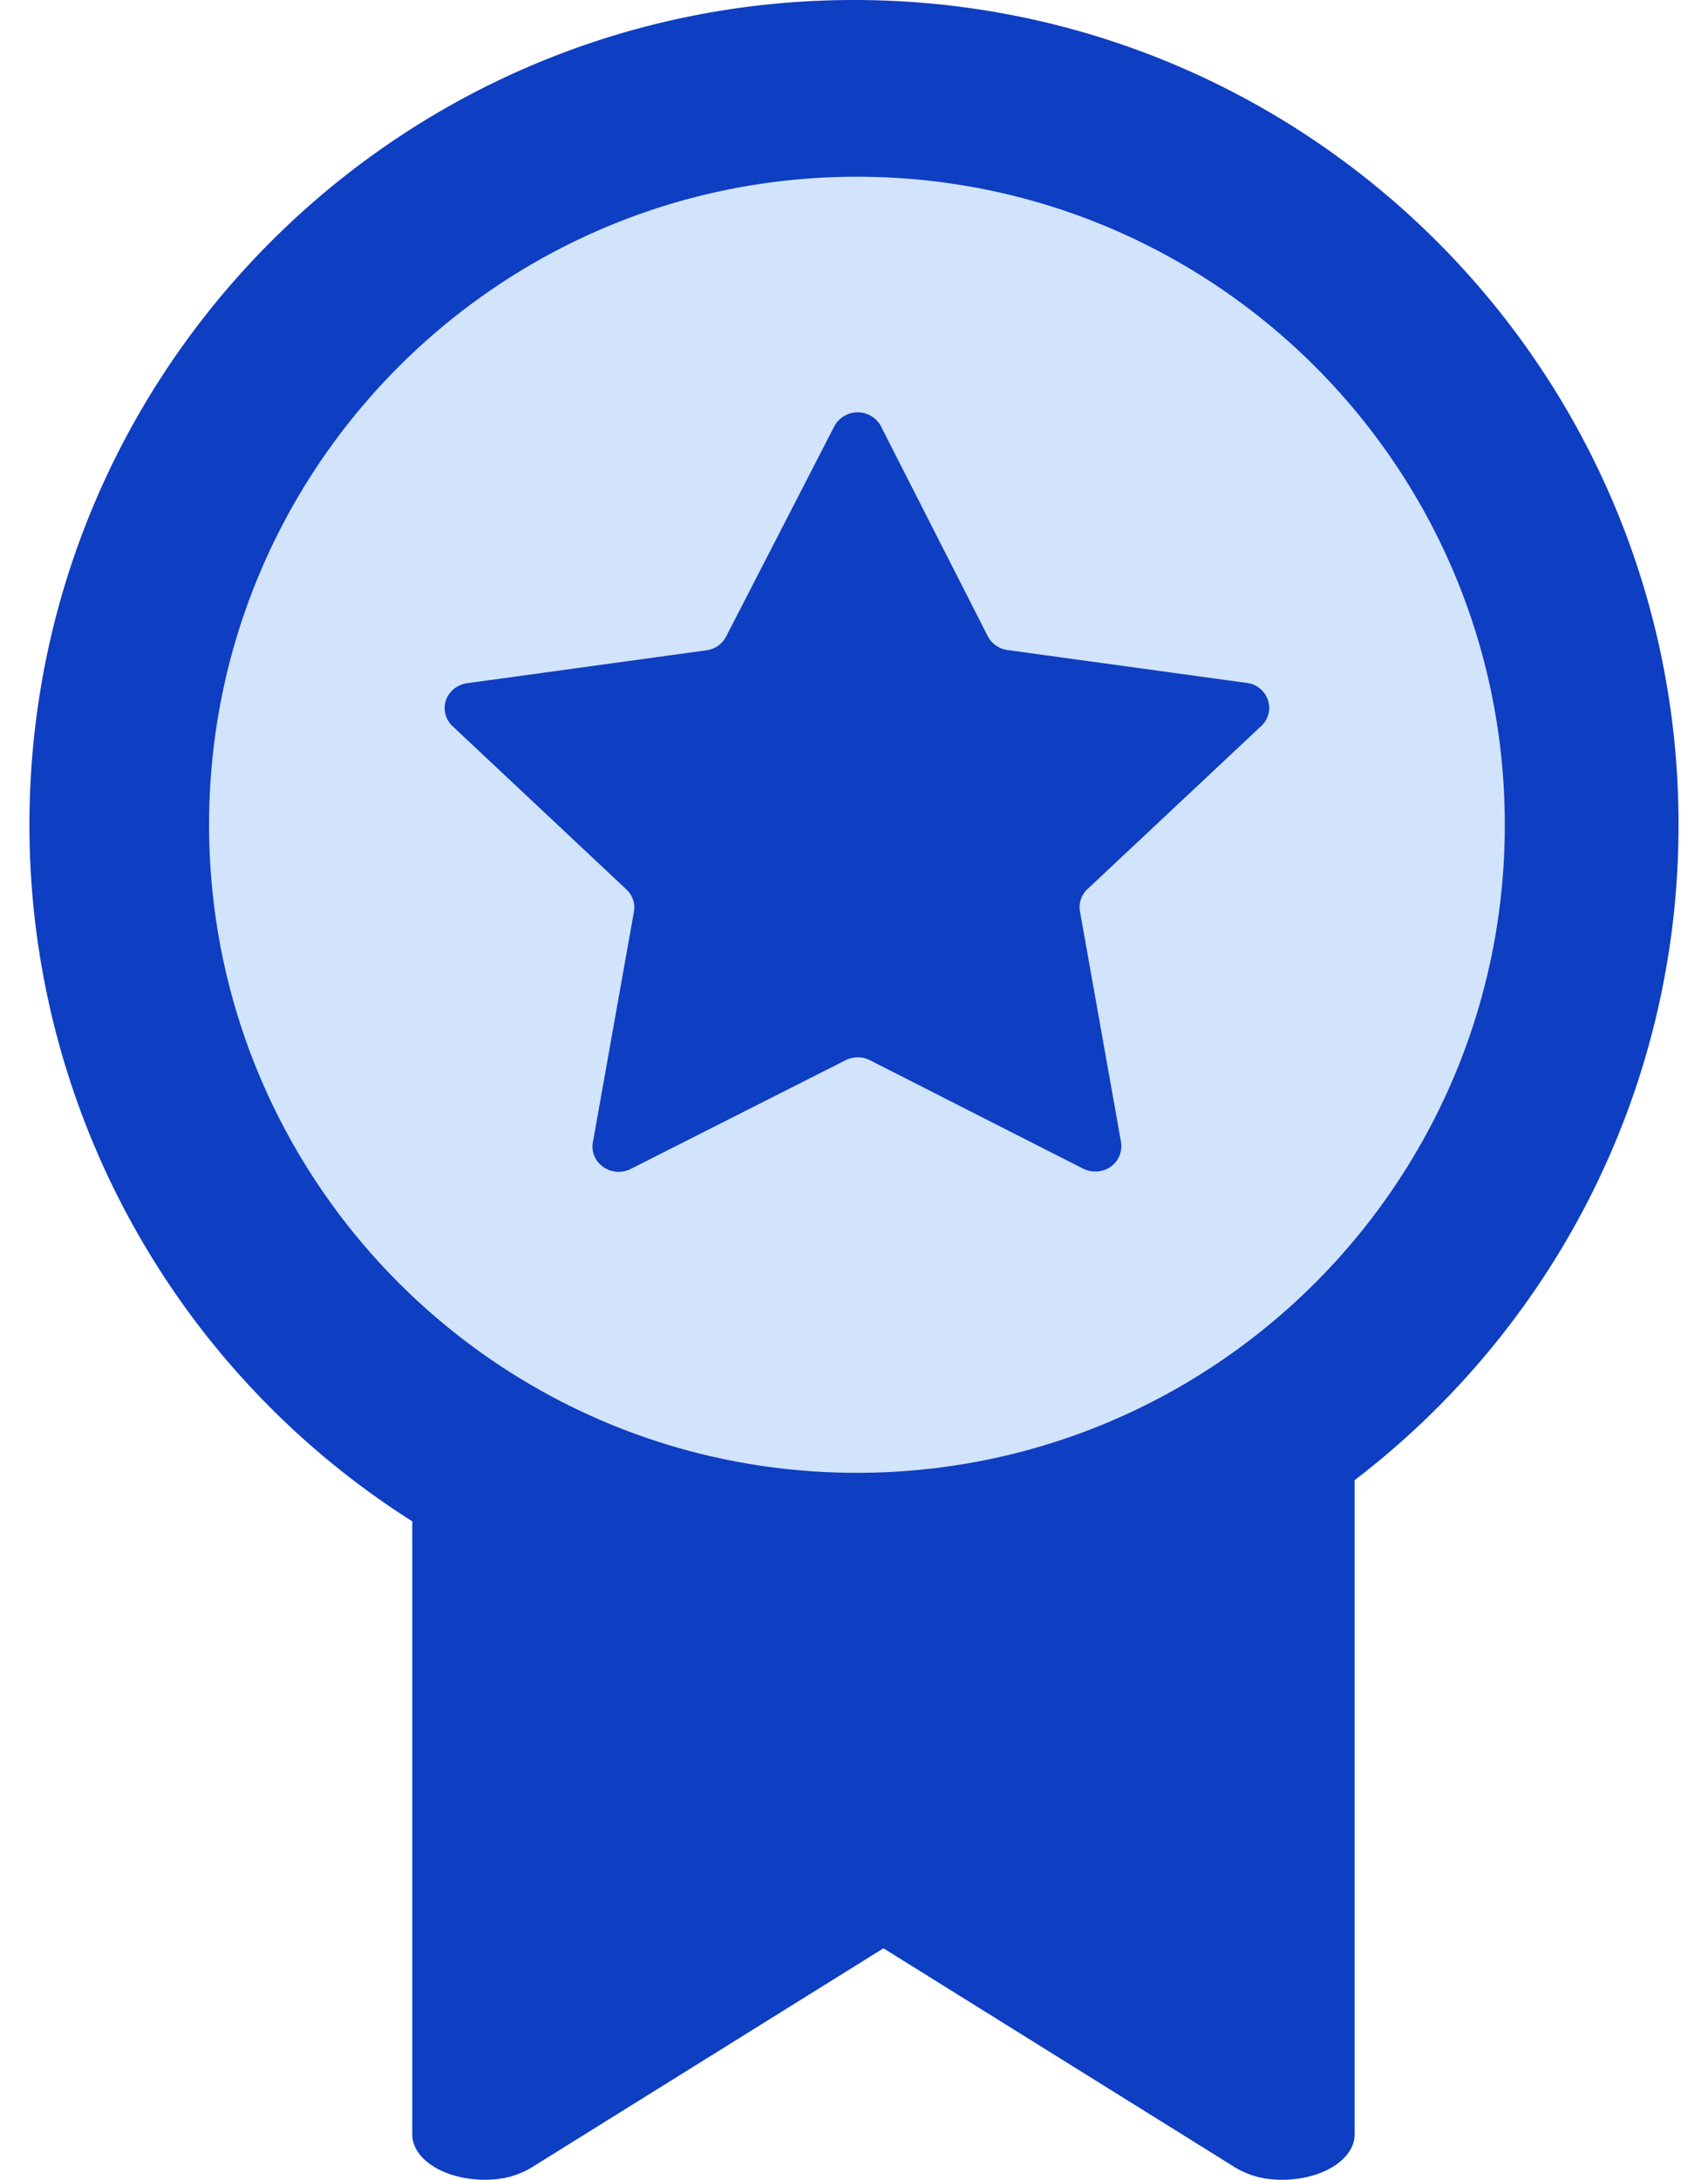
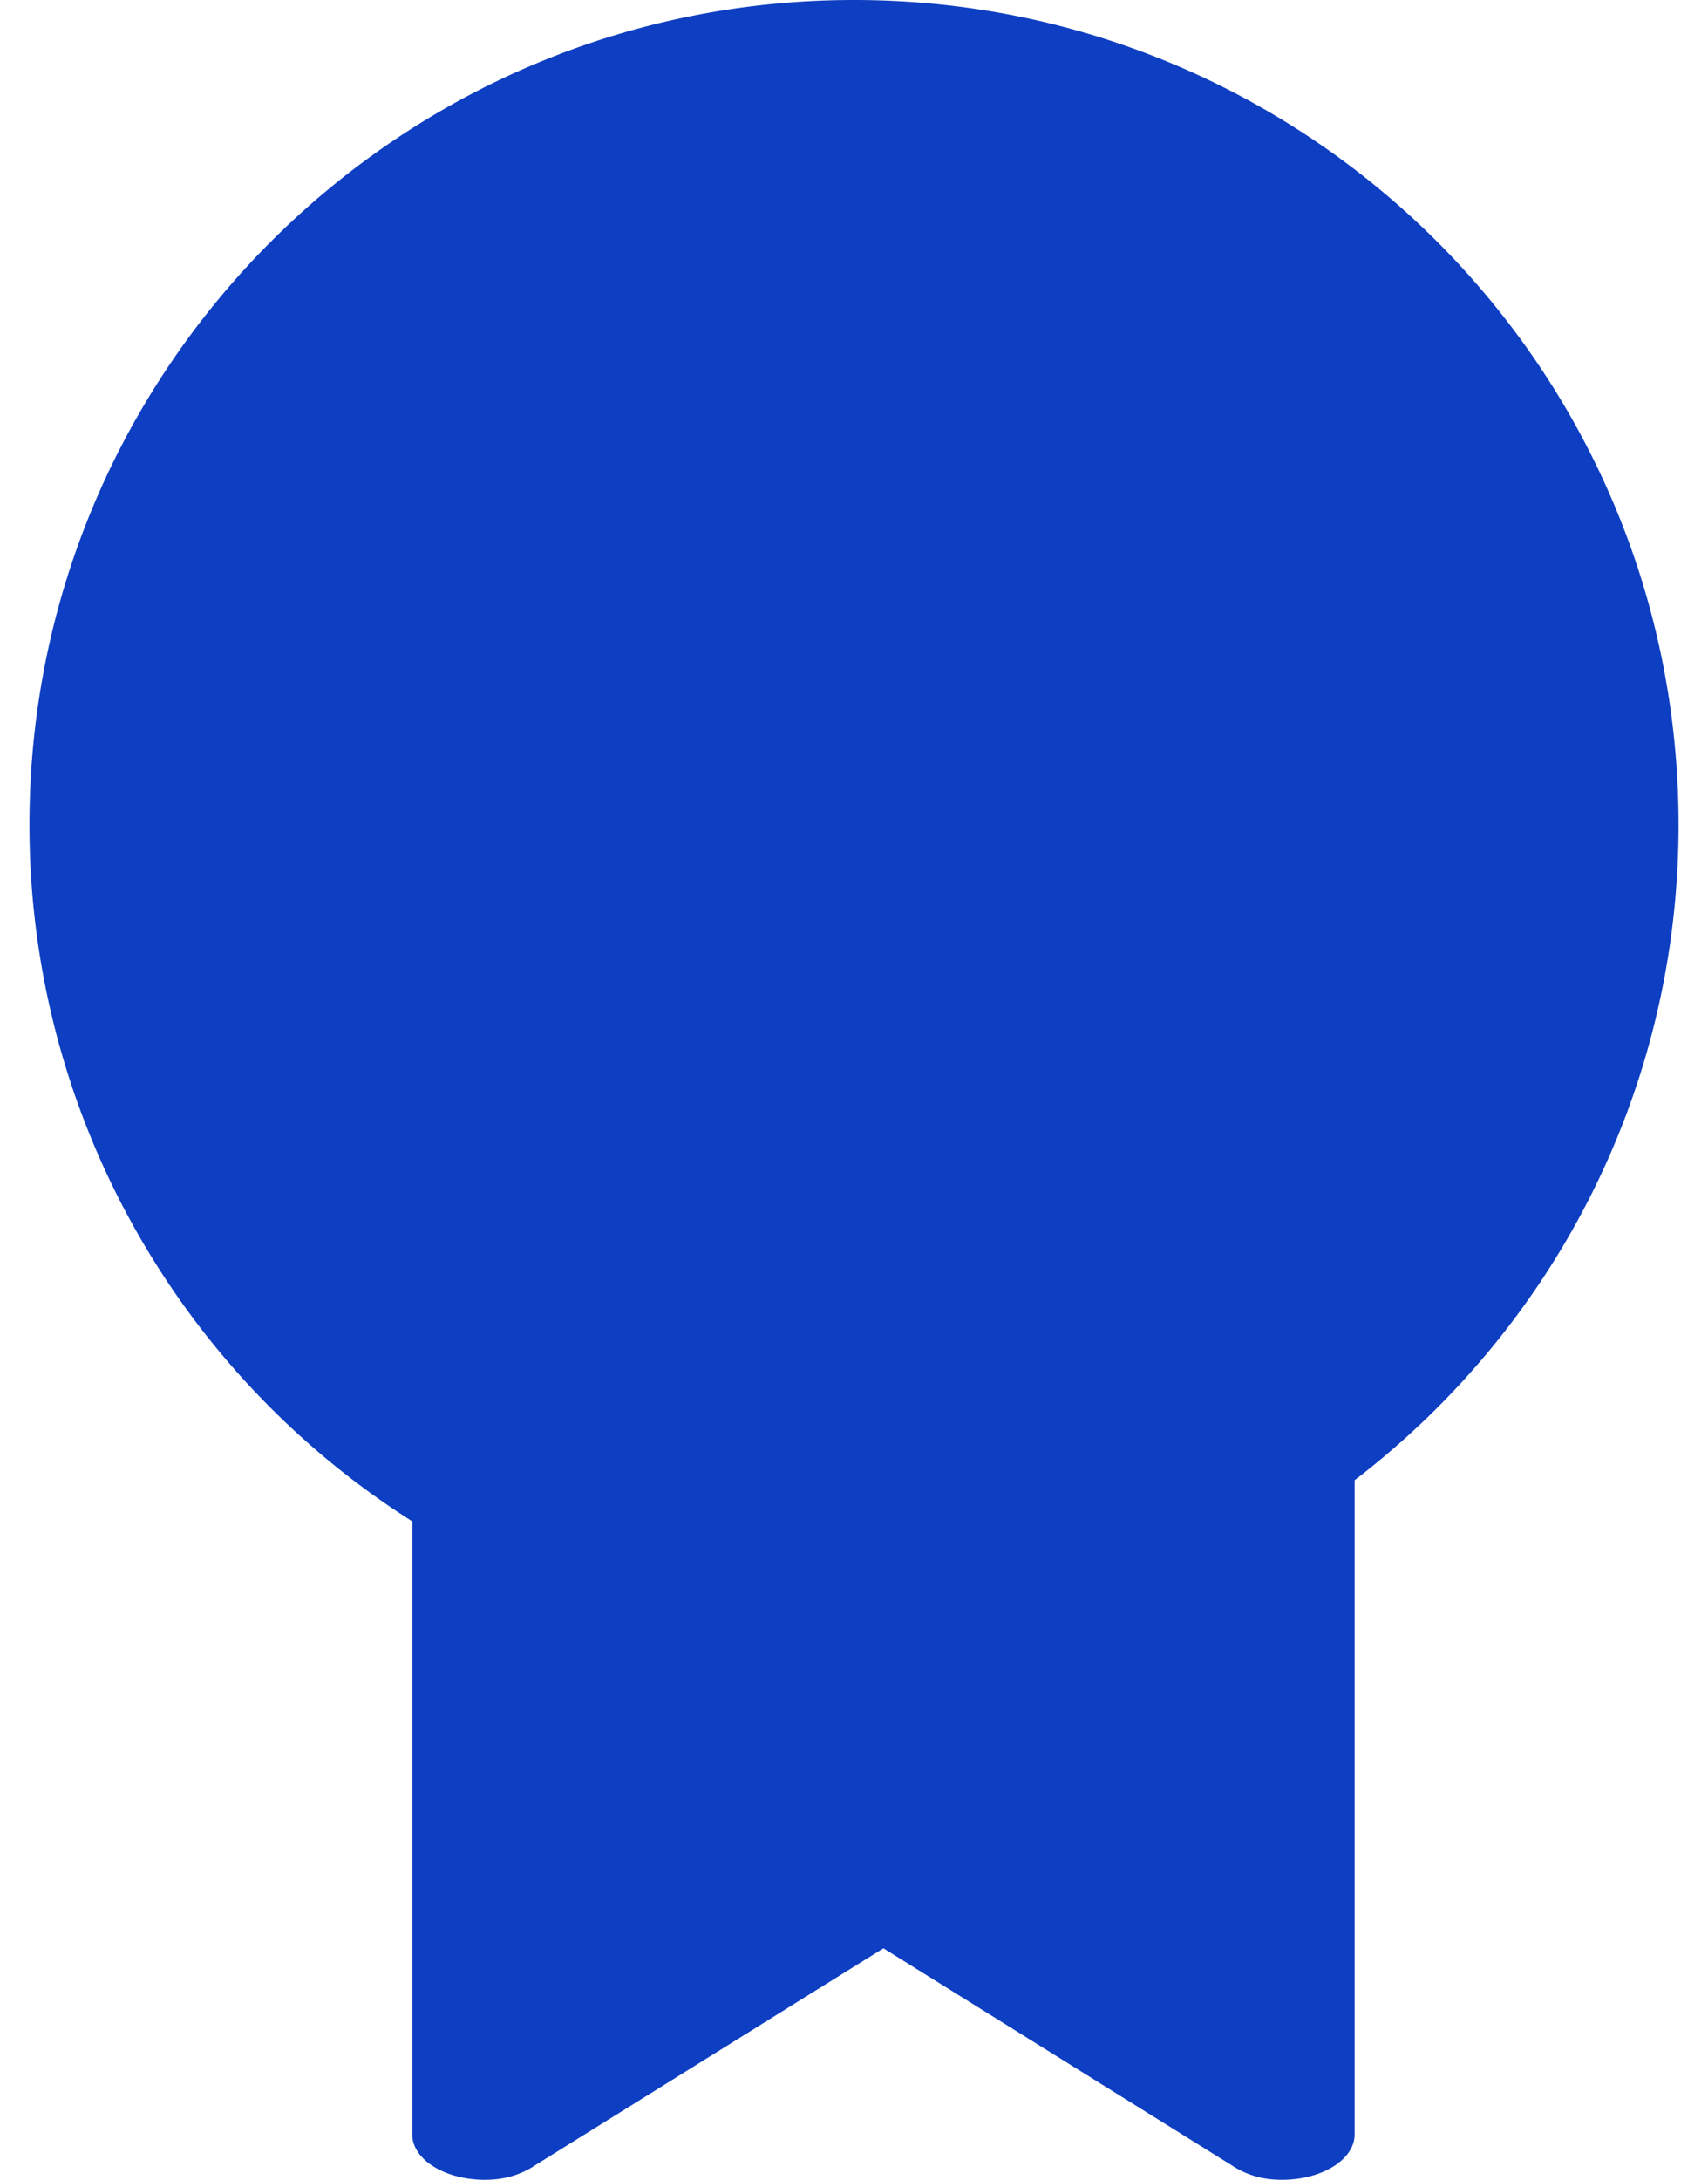
<svg xmlns="http://www.w3.org/2000/svg" width="29" height="37">
  <g fill="none" fill-rule="evenodd">
    <path d="M7 25.824A13.99 13.99 0 01.5 14c0-7.732 6.268-14 14-14s14 6.268 14 14c0 4.535-2.156 8.567-5.5 11.125V36.23c0 .04-.005.079-.014.118-.105.42-.734.708-1.407.643a1.46 1.46 0 01-.679-.245L15 33.071l-5.901 3.675a1.46 1.46 0 01-.679.245c-.672.065-1.301-.223-1.406-.643A.515.515 0 017 36.23V25.824z" fill="#0E3EC1" />
-     <path d="M14.55 25c-6.075 0-11-4.925-11-11s4.925-11 11-11 11 4.925 11 11-4.925 11-11 11zm.412-17.757a.45.45 0 00-.8 0l-1.833 3.561a.444.444 0 01-.337.235l-4.059.558a.45.45 0 00-.26.128c-.169.17-.163.441.014.604l2.949 2.769c.105.098.153.24.127.38l-.696 3.91a.412.412 0 00.046.278.452.452 0 00.6.174l3.643-1.843a.46.46 0 01.415 0l3.615 1.838c.089.046.19.061.29.044a.43.43 0 00.357-.497l-.696-3.91a.42.42 0 01.127-.38l2.95-2.768a.422.422 0 00.132-.25.43.43 0 00-.379-.482l-4.06-.558a.444.444 0 01-.336-.235l-1.81-3.556z" fill="#D2E3FC" />
  </g>
</svg>